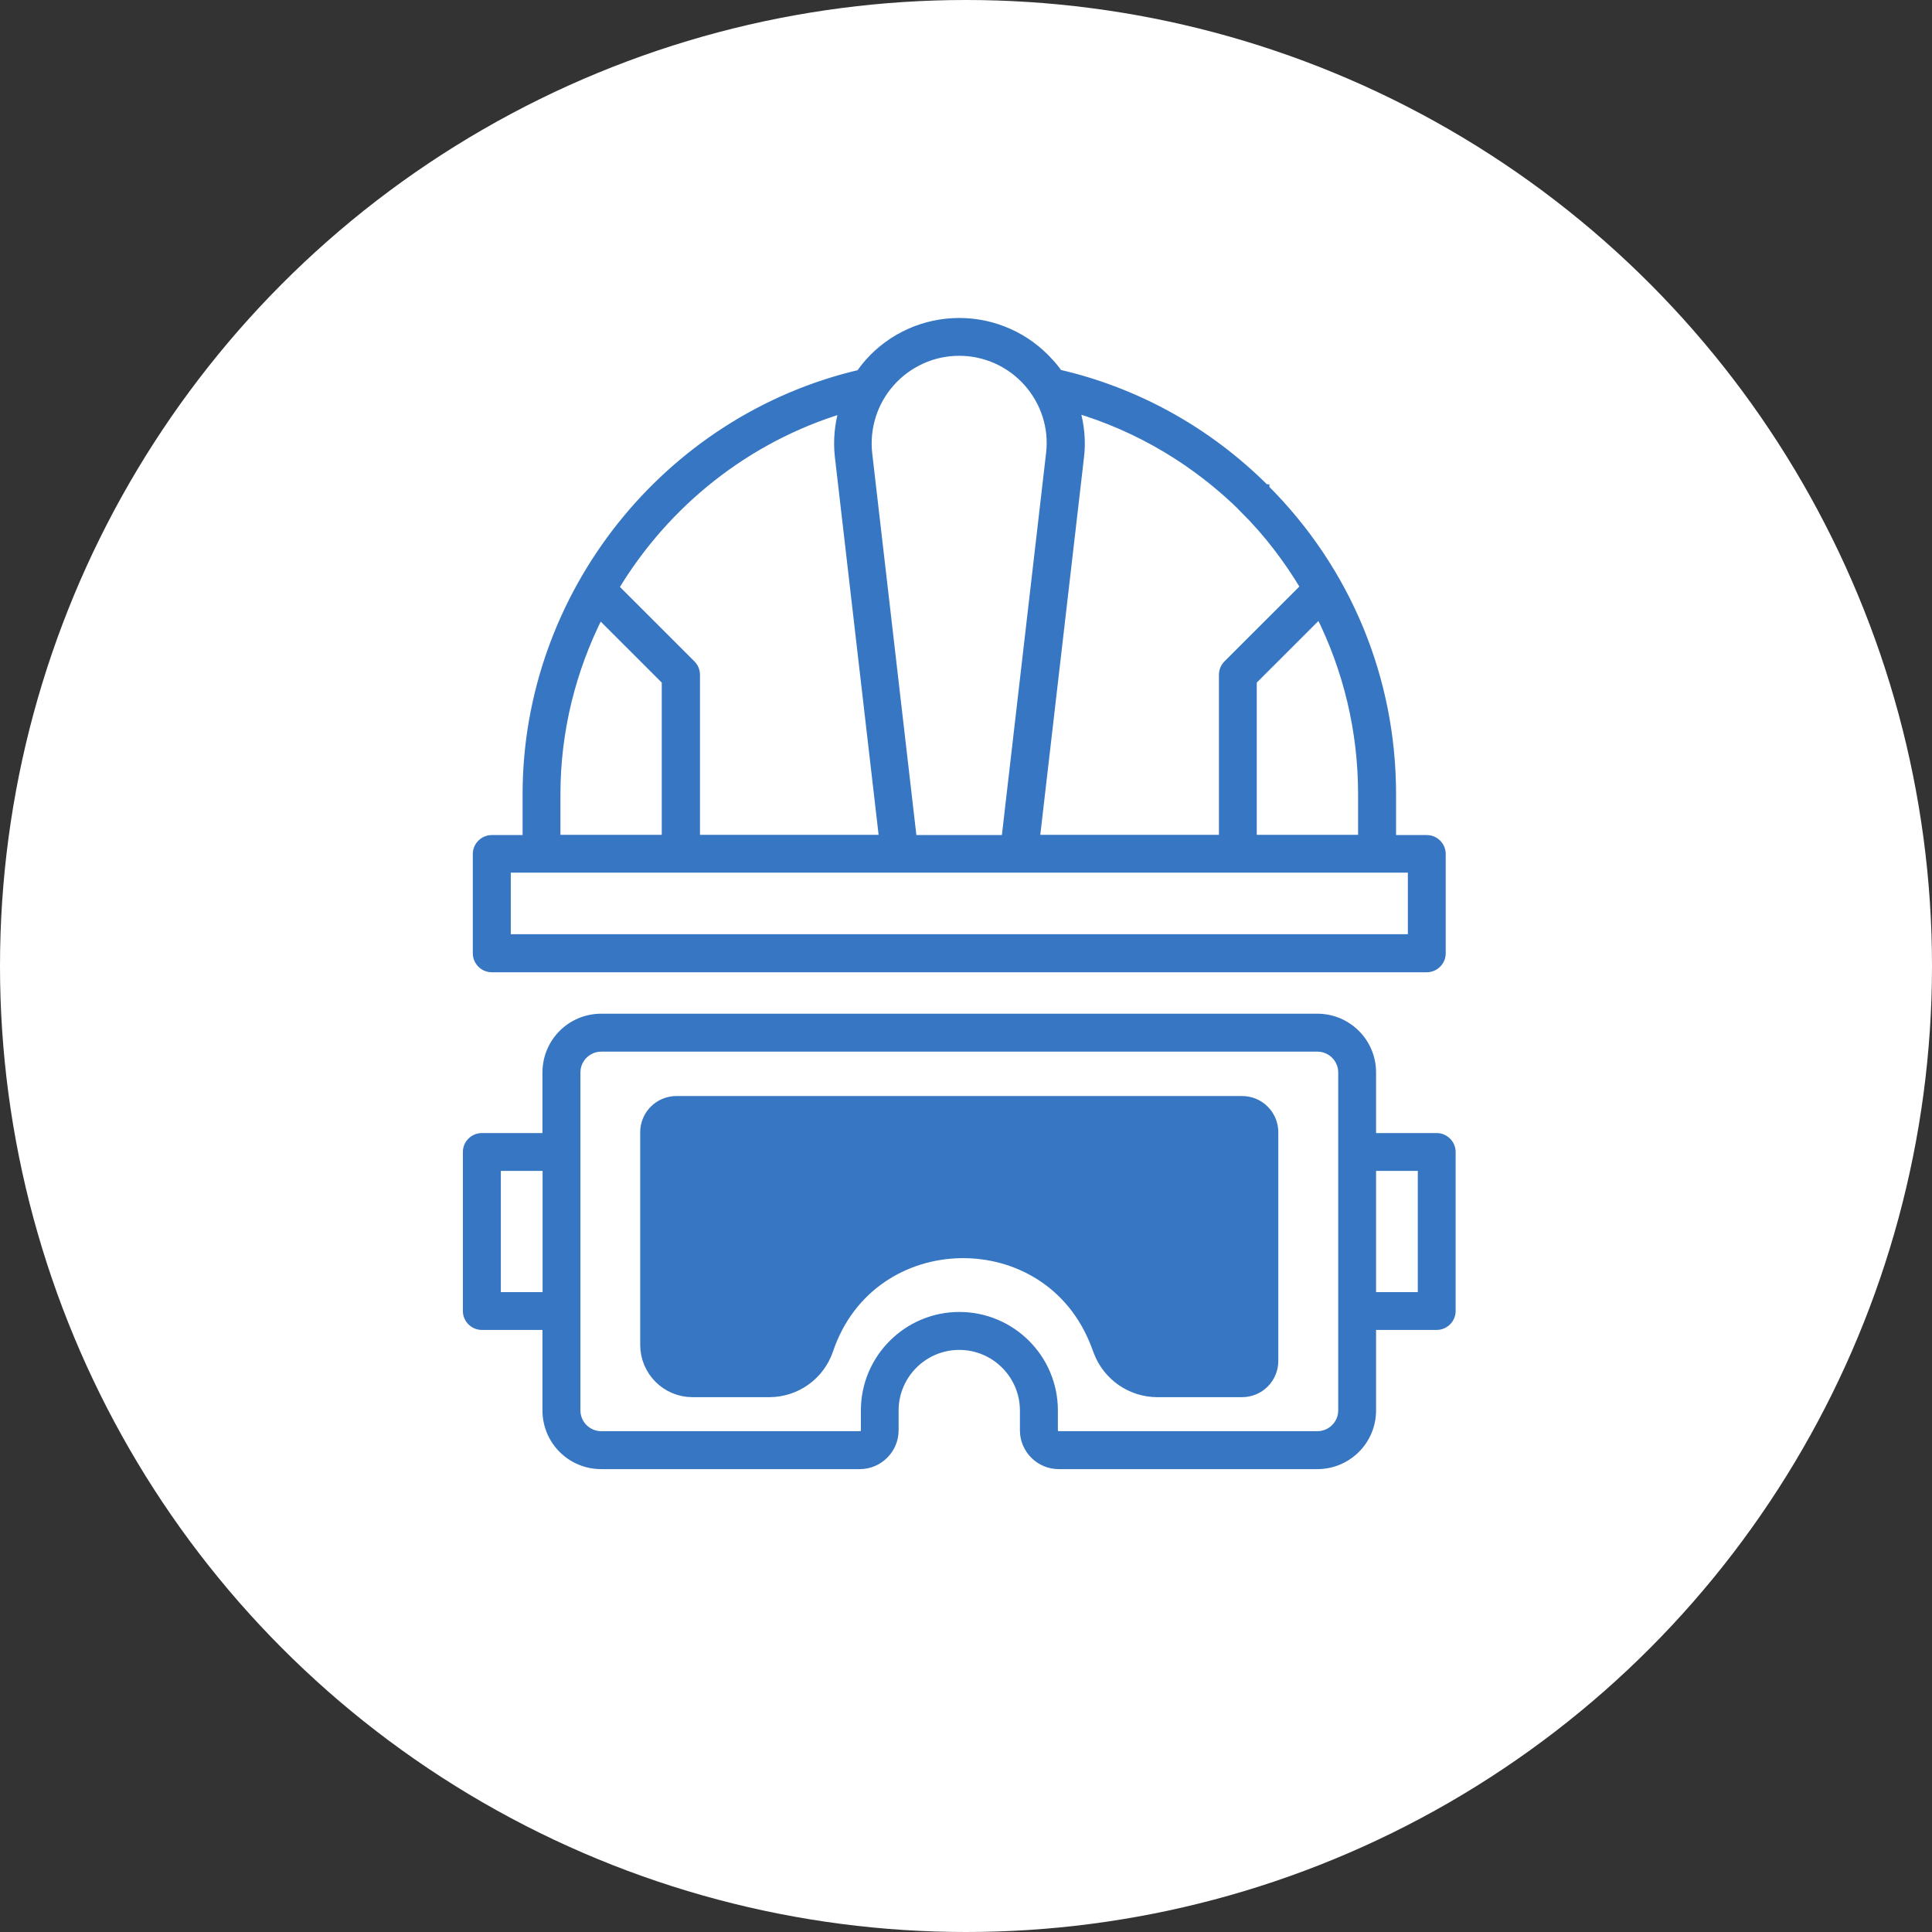
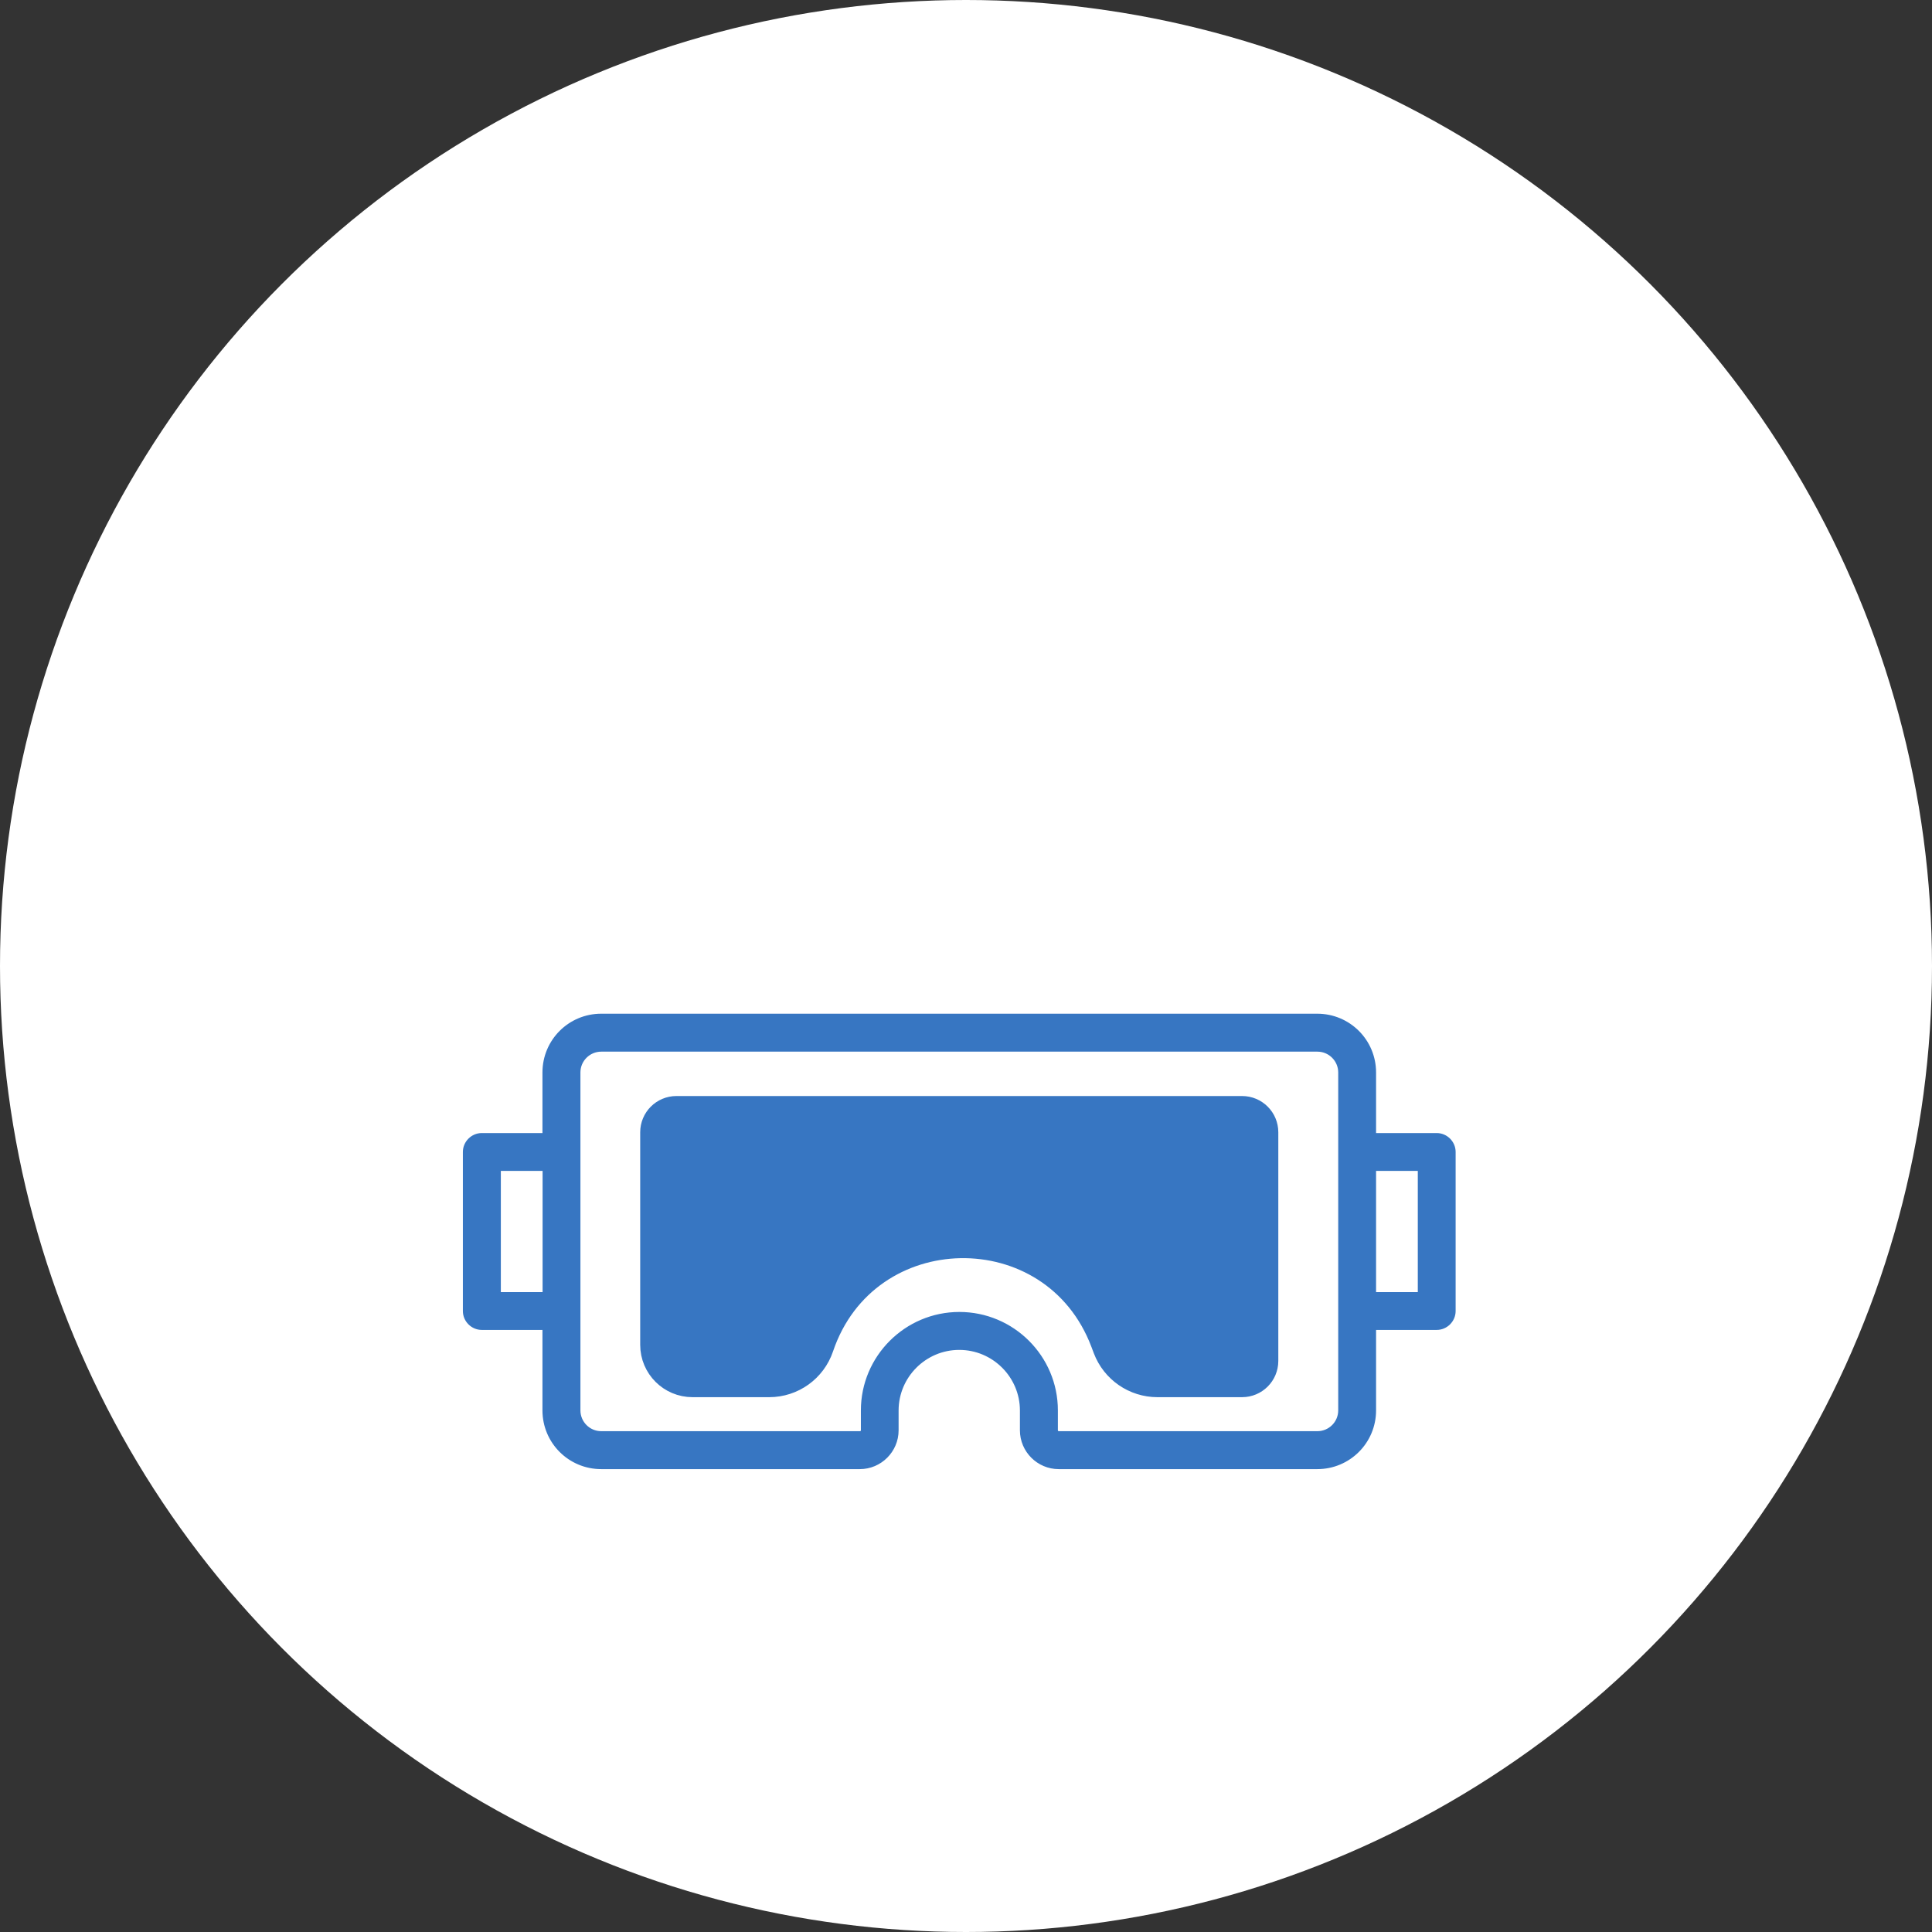
<svg xmlns="http://www.w3.org/2000/svg" width="120" height="120" viewBox="0 0 120 120" fill="none">
  <rect x="0" y="0" width="120" height="120" fill="#333333" stroke="none" />
  <circle cx="60" cy="60" r="60" fill="white" />
  <path d="M29 71.551V81.43C29 81.935 29.419 82.354 29.925 82.354H33.943V87.602C33.943 89.483 35.461 91 37.343 91H53.405C54.591 91 55.564 90.028 55.564 88.843V87.61C55.564 85.397 57.367 83.595 59.581 83.595C61.795 83.595 63.599 85.397 63.599 87.61V88.843C63.599 90.028 64.571 91 65.758 91H81.819C83.701 91 85.22 89.483 85.22 87.602V82.354H89.237C89.743 82.354 90.162 81.935 90.162 81.43V71.551C90.162 71.045 89.743 70.626 89.237 70.626H85.22V66.612C85.22 64.731 83.701 63.213 81.819 63.213H37.343C35.461 63.213 33.943 64.731 33.943 66.612V70.626H29.925C29.419 70.626 29 71.045 29 71.551ZM88.312 72.475V80.505H85.22V72.475H88.312ZM35.801 66.612C35.801 65.758 36.497 65.07 37.343 65.07H81.827C82.681 65.07 83.369 65.766 83.369 66.612V87.602C83.369 88.455 82.673 89.143 81.827 89.143H65.766C65.591 89.143 65.457 89.008 65.457 88.835V87.602C65.457 84.369 62.824 81.738 59.589 81.738C56.355 81.738 53.721 84.369 53.721 87.602V88.835C53.721 89.008 53.587 89.143 53.413 89.143H37.343C36.489 89.143 35.801 88.447 35.801 87.602V66.612ZM30.858 72.475H33.951V80.505H30.858V72.475Z" fill="#3776C2" stroke="#3776C2" stroke-width="0.5" />
-   <path d="M78.585 30.329C75.026 26.773 70.59 24.315 65.75 23.201C65.592 22.964 65.402 22.734 65.204 22.521C63.773 20.917 61.733 20 59.582 20C57.431 20 55.382 20.917 53.959 22.521C53.761 22.742 53.587 22.979 53.413 23.216C41.393 26.03 32.709 36.952 32.709 49.336V52.117H30.543C30.036 52.117 29.617 52.536 29.617 53.042V59.214C29.617 59.72 30.036 60.139 30.543 60.139H88.621C89.127 60.139 89.546 59.72 89.546 59.214V53.042C89.546 52.536 89.127 52.117 88.621 52.117H86.462V49.336C86.462 42.16 83.67 35.419 78.593 30.345V30.329H78.585ZM84.603 52.102H77.81V42.294L81.962 38.145C83.678 41.575 84.603 45.368 84.603 49.32V52.094V52.102ZM77.28 31.641C78.751 33.111 79.985 34.739 81.021 36.47L76.228 41.259C76.055 41.433 75.96 41.67 75.96 41.915V52.102H64.334L67.079 28.393C67.205 27.366 67.094 26.354 66.81 25.39C70.74 26.559 74.338 28.701 77.288 31.641H77.28ZM59.582 21.849C61.203 21.849 62.745 22.545 63.82 23.754C64.896 24.963 65.418 26.567 65.22 28.187L62.452 52.117H56.695L53.927 28.187C53.745 26.583 54.251 24.963 55.335 23.754C56.41 22.545 57.953 21.849 59.574 21.849H59.59H59.582ZM52.369 25.406C52.084 26.37 51.99 27.381 52.108 28.393L54.852 52.102H43.227V41.915C43.227 41.67 43.132 41.433 42.958 41.259L38.19 36.493C41.337 31.27 46.343 27.223 52.385 25.406H52.369ZM34.56 49.32C34.56 45.353 35.533 41.567 37.241 38.185L41.353 42.294V52.102H34.56V49.32ZM87.695 58.274H31.476V53.951H87.695V58.274Z" fill="#3776C2" stroke="#3776C2" stroke-width="0.5" />
  <path d="M41.014 83.531V70.326C41.014 69.774 41.462 69.326 42.014 69.326H77.148C77.701 69.326 78.148 69.774 78.148 70.326V84.531C78.148 85.084 77.701 85.531 77.148 85.531H71.892C70.654 85.531 69.545 84.765 69.107 83.607L68.959 83.214C65.713 74.63 53.497 74.846 50.556 83.539C50.153 84.73 49.036 85.531 47.778 85.531H43.014C41.91 85.531 41.014 84.636 41.014 83.531Z" fill="#3776C2" stroke="#3776C2" stroke-width="2.5" stroke-linejoin="round" />
</svg>